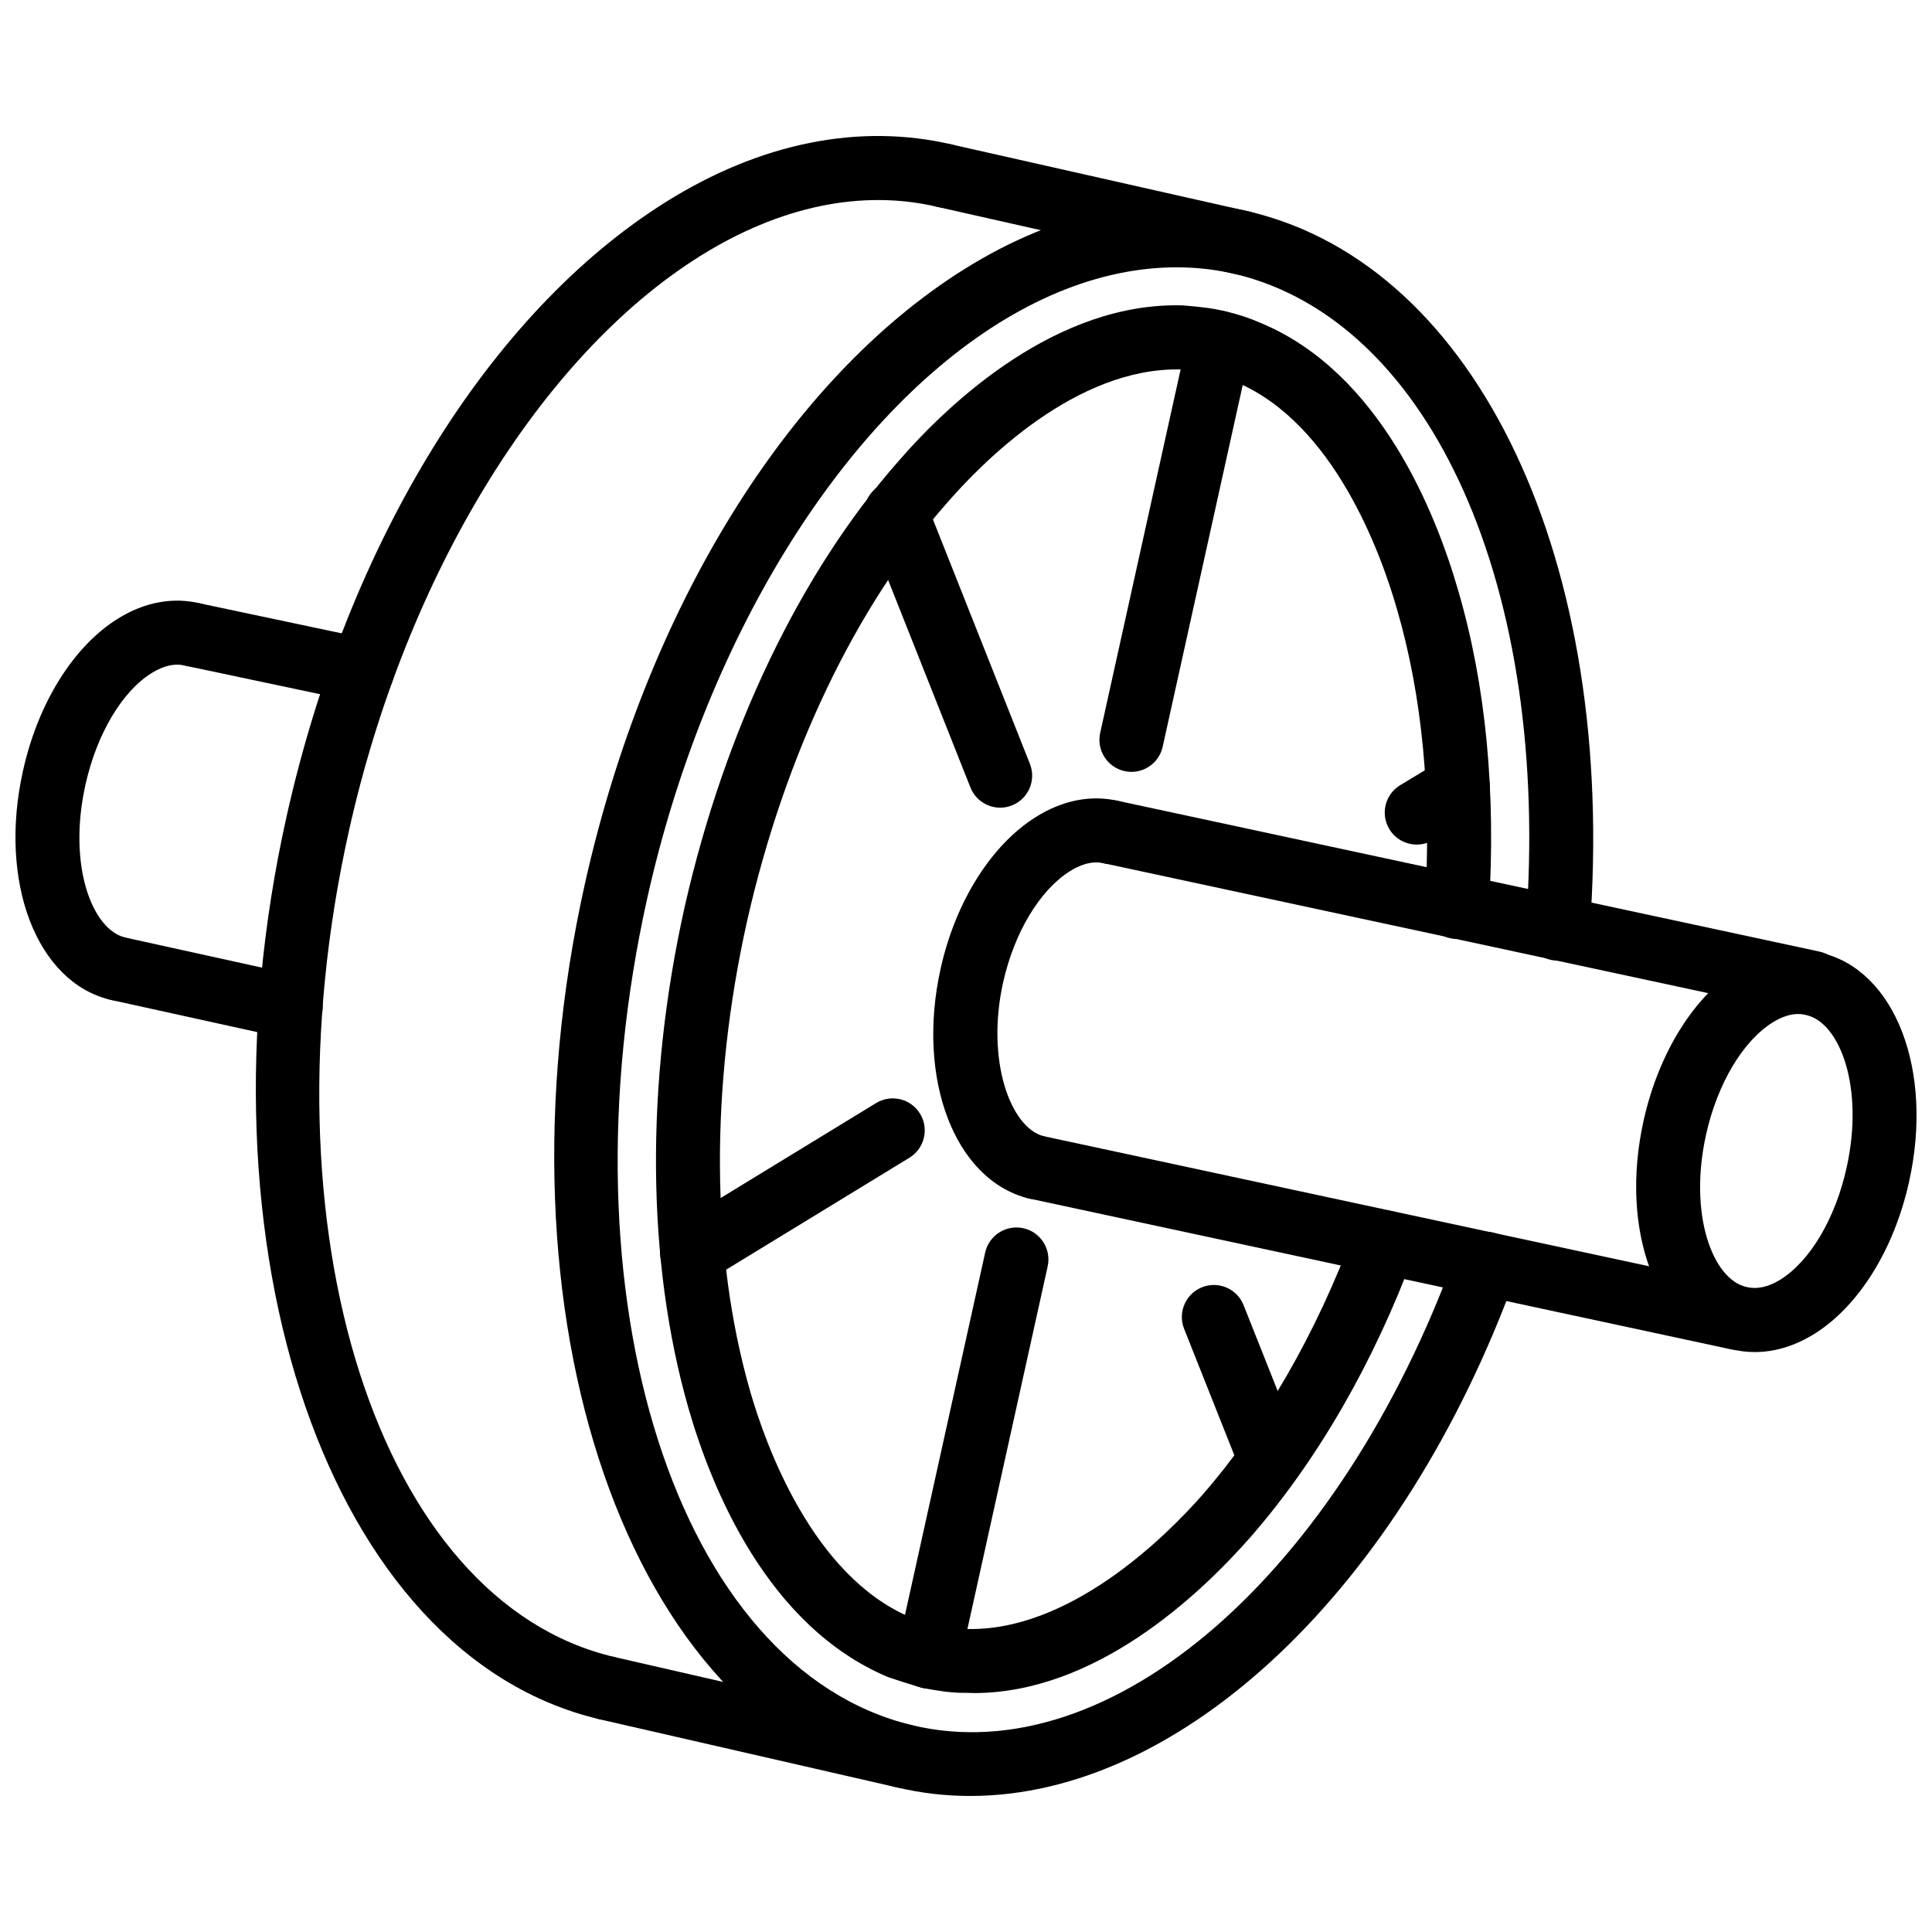
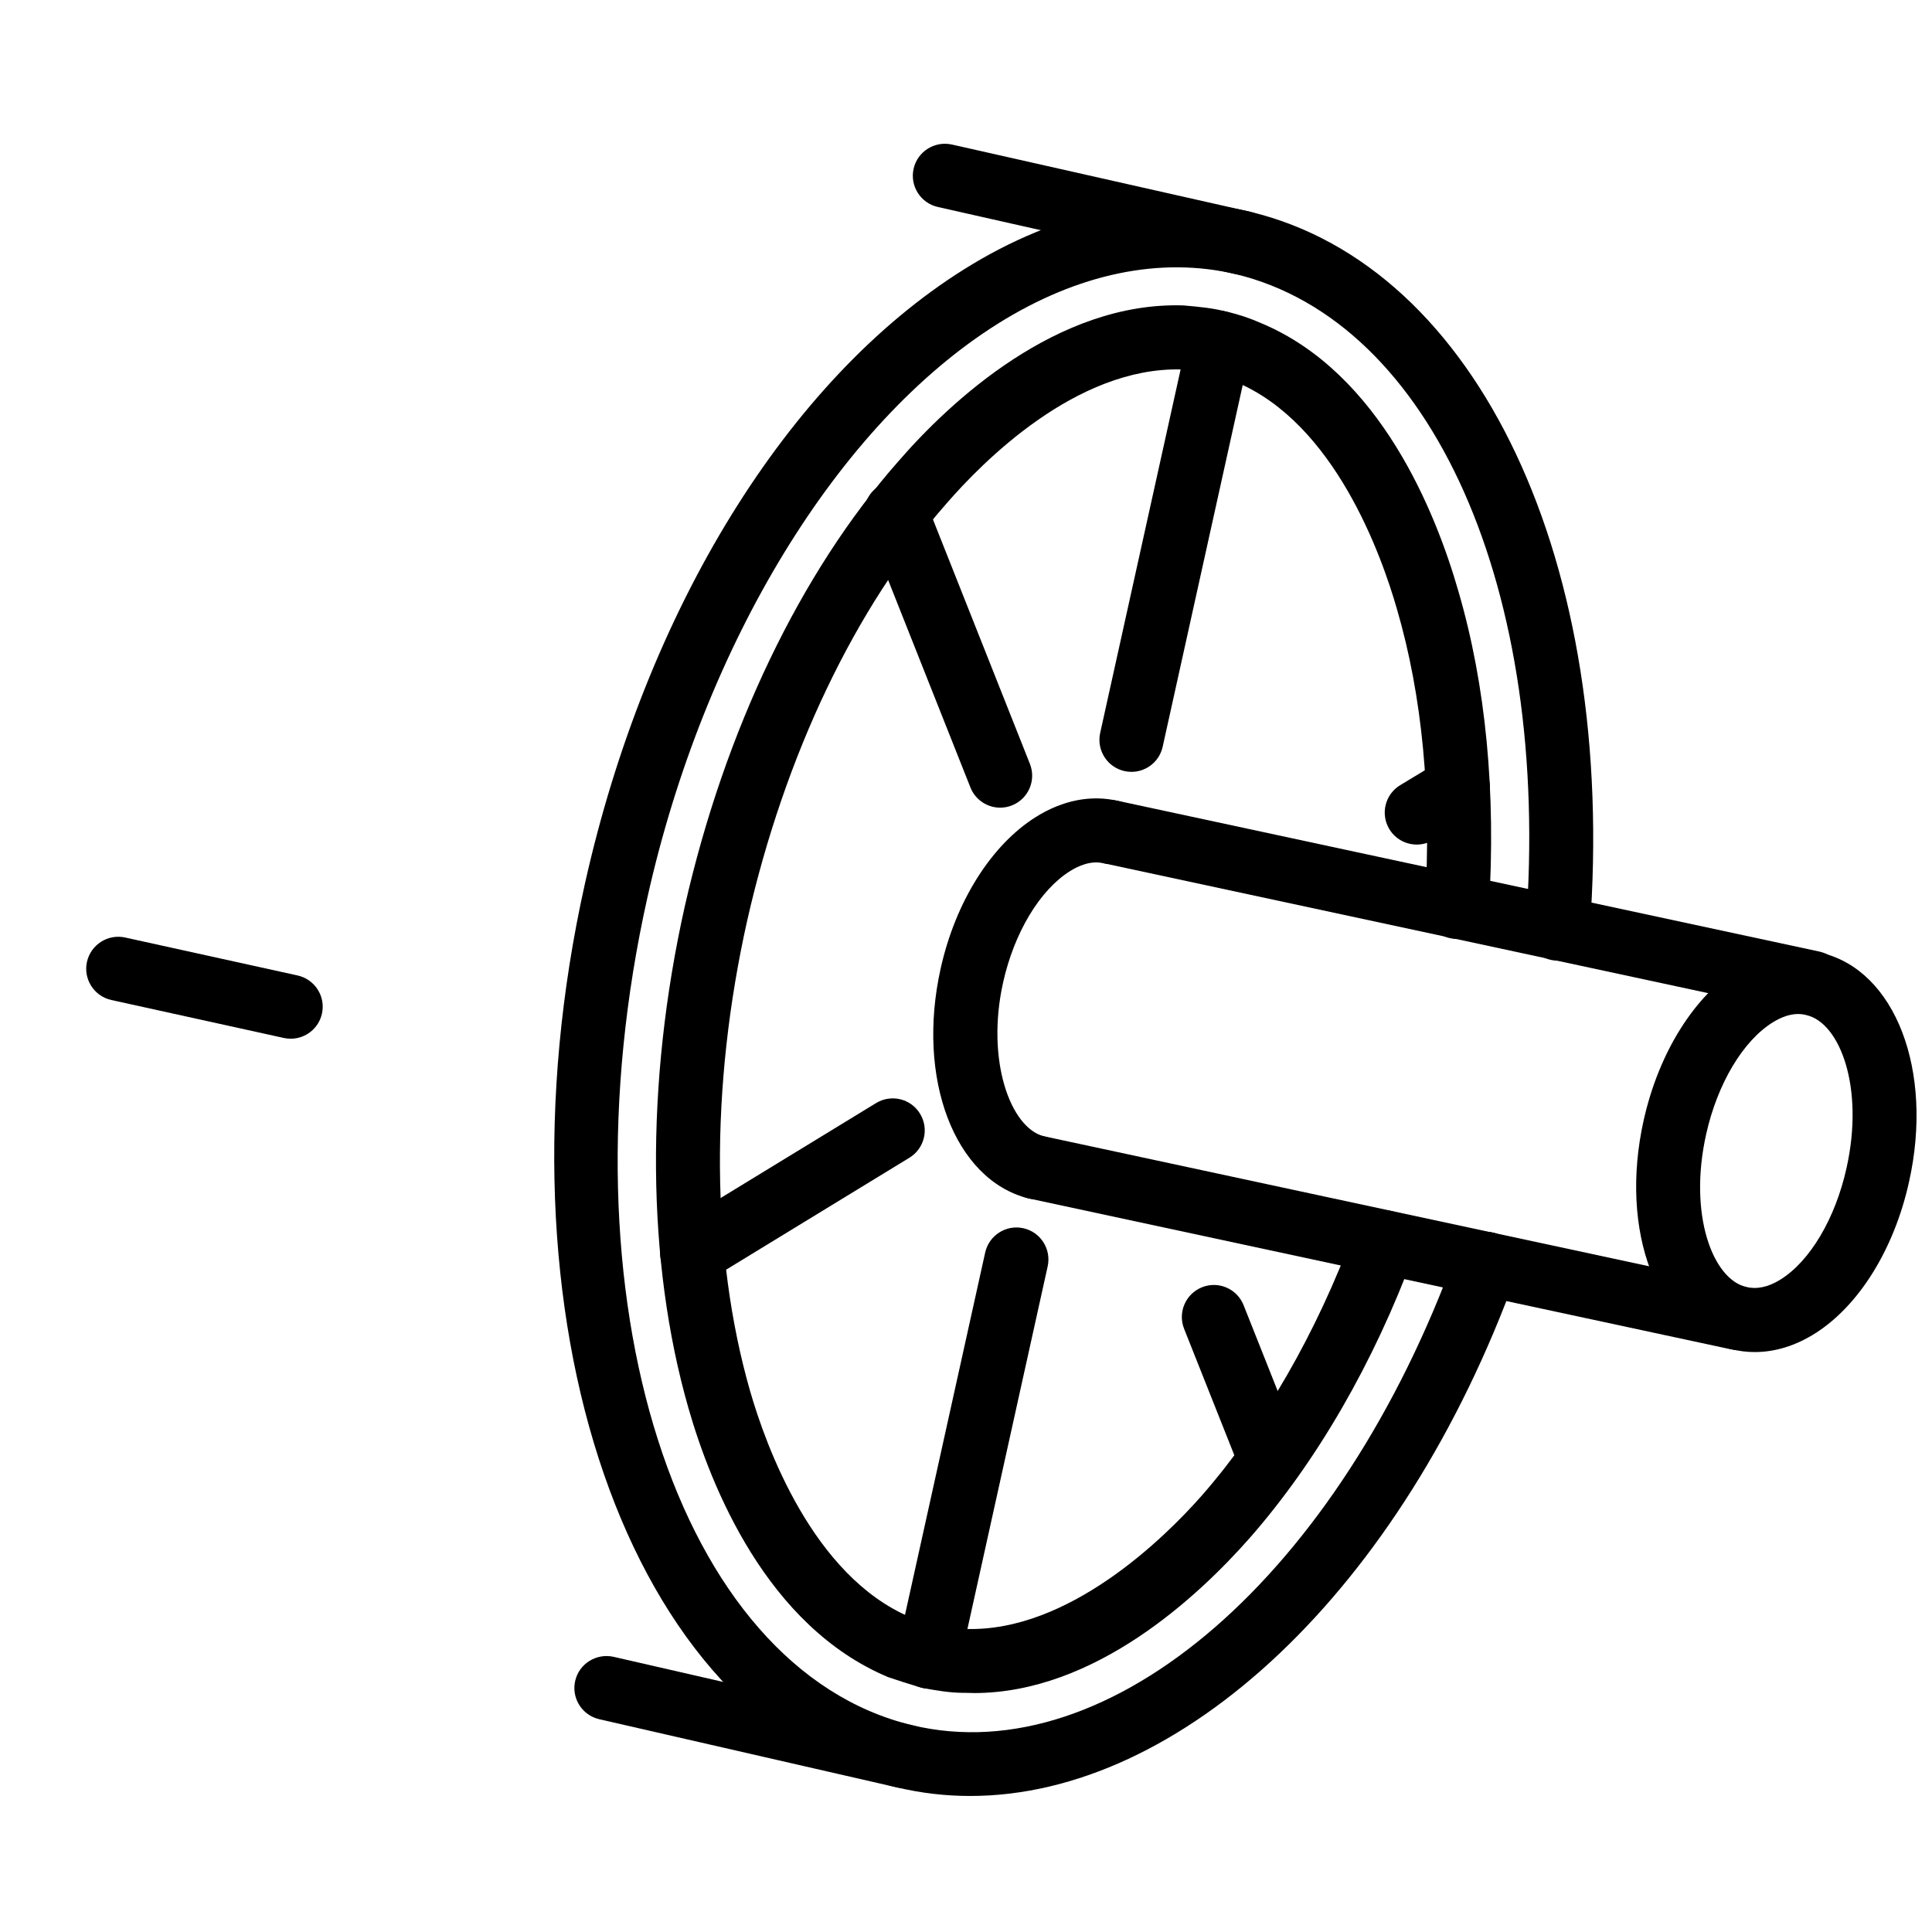
<svg xmlns="http://www.w3.org/2000/svg" width="800px" height="800px" version="1.1" viewBox="144 144 512 512">
  <defs>
    <clipPath id="b">
      <path d="m577 395h74.902v108h-74.902z" />
    </clipPath>
    <clipPath id="a">
      <path d="m148.09 303h55.906v107h-55.906z" />
    </clipPath>
  </defs>
  <path d="m401.12 619.95c-6.492 0-12.949-0.734-19.324-2.25-71.328-17.152-108.46-124.59-82.785-239.52 16.238-72.703 53.801-133.57 100.48-162.81 25.141-15.754 51.367-21.023 75.91-15.227 60.324 14.555 97.27 92.922 89.879 190.59-0.348 4.68-4.418 8.219-9.102 7.82-4.664-0.355-8.172-4.426-7.812-9.098 6.746-89.195-24.879-160.25-76.906-172.81-19.918-4.691-41.734-0.188-62.965 13.102-42.281 26.484-77.891 84.781-92.934 152.13-23.664 105.94 7.812 204.34 70.176 219.32 52.684 12.609 113.3-40.133 144.14-125.17 1.594-4.398 6.469-6.695 10.863-5.082 4.406 1.594 6.676 6.457 5.082 10.863-30.305 83.574-88.84 138.14-144.7 138.14z" />
  <path d="m402.07 592.67c-0.855 0-1.715-0.02-2.578-0.059-0.02 0.012-0.039 0.012-0.062 0.012-3.824 0-7.551-0.684-10.844-1.277-3.898-1.109-6.566-2-9.23-2.891-32.164-13.5-46.914-50.422-52.902-71.25-11.137-38.844-11.484-86.066-0.984-132.99 10.582-46.648 30.66-88.504 56.531-117.88 13.75-15.891 42.207-42.473 75.621-41.395 4.211 0.367 7.984 0.707 11.738 1.734 2.715 0.59 5.875 1.641 8.984 3.019 31.414 13.207 46.152 50.129 52.137 70.953 7.289 24.938 10.012 53.289 8.082 84.23-0.297 4.668-4.316 8.348-8.992 7.934-4.676-0.293-8.23-4.316-7.941-8.992 1.812-28.969-0.691-55.363-7.438-78.449-4.148-14.457-16.578-49.176-42.578-60.102-2.227-0.992-4.297-1.684-6.309-2.129-2.715-0.727-5.566-0.984-8.32-1.234-27.871-0.645-52.68 24.598-62.203 35.59-24.082 27.34-42.801 66.551-52.766 110.46-9.883 44.172-9.621 88.426 0.742 124.59 4.144 14.422 16.59 49.145 42.574 60.07 1.902 0.605 4.414 1.438 7.195 2.277 1.949 0.297 4.656 0.793 7.34 0.793 27.387 0.93 52.938-24.336 62.625-35.348 16.402-18.75 30.367-42.984 40.391-70.082 1.625-4.406 6.508-6.637 10.895-5.012 4.387 1.625 6.637 6.496 5.012 10.895-10.727 29.02-25.781 55.086-43.547 75.379-13.684 15.547-41.078 41.16-73.172 41.16z" />
  <path d="m418.55 461.82c-0.691 0-1.395-0.078-2.102-0.258-19.512-4.973-29.684-31.742-23.152-60.953 3.953-17.684 13.387-32.68 25.242-40.113 7.109-4.453 14.637-5.918 21.777-4.242 4.555 1.07 7.387 5.637 6.32 10.195-1.07 4.566-5.637 7.414-10.203 6.312-3.359-0.777-6.676 0.715-8.883 2.106-7.984 5-14.758 16.281-17.703 29.441-4.606 20.621 1.898 38.559 10.781 40.816 4.547 1.16 7.289 5.773 6.129 10.309-0.977 3.84-4.422 6.387-8.207 6.387z" />
  <g clip-path="url(#b)">
    <path d="m609.04 502.31c-2.102 0-4.199-0.258-6.269-0.773-19.531-4.516-29.773-31.188-23.176-60.684 4.019-17.965 13.488-33.066 25.355-40.383 7.043-4.352 14.531-5.715 21.699-3.957 19.621 4.586 29.84 31.227 23.266 60.691-3.973 17.957-13.398 33.051-25.207 40.359-5.082 3.141-10.41 4.746-15.668 4.746zm11.477-89.586c-2.09 0-4.316 0.734-6.664 2.18-7.922 4.894-14.707 16.254-17.699 29.652-4.773 21.312 1.754 38.438 10.586 40.488 2.852 0.703 5.852 0.059 9.043-1.91 7.875-4.871 14.609-16.223 17.57-29.613 4.766-21.332-1.762-38.457-10.598-40.496-0.051-0.012-0.098-0.031-0.148-0.039-0.672-0.172-1.375-0.262-2.09-0.262z" />
  </g>
  <path d="m624.39 412.95c-0.594 0-1.188-0.059-1.793-0.188l-186-39.969c-4.574-0.98-7.496-5.492-6.508-10.074 0.98-4.582 5.469-7.473 10.074-6.508l186 39.965c4.574 0.98 7.496 5.492 6.508 10.074-0.855 3.973-4.371 6.699-8.281 6.699z" />
  <path d="m604.55 501.78c-0.594 0-1.188-0.059-1.793-0.188l-186-39.965c-4.574-0.98-7.492-5.496-6.508-10.074 0.98-4.586 5.477-7.496 10.074-6.508l186 39.965c4.574 0.98 7.496 5.496 6.508 10.074-0.852 3.981-4.367 6.695-8.281 6.695z" />
-   <path d="m304.7 599.81c-0.645 0-1.297-0.07-1.957-0.227-71.352-16.848-108.5-124.17-82.793-239.23 16.238-72.707 53.805-133.57 100.49-162.81 25.137-15.746 51.391-20.996 75.898-15.227 4.562 1.078 7.383 5.644 6.309 10.203-1.078 4.555-5.66 7.367-10.203 6.309-20.008-4.715-41.797-0.199-63.004 13.094-42.281 26.484-77.891 84.773-92.941 152.13-23.688 106.04 7.781 204.3 70.145 219.03 4.555 1.07 7.379 5.644 6.305 10.203-0.918 3.894-4.398 6.519-8.246 6.519z" />
  <path d="m473.46 216.88c-0.625 0-1.246-0.07-1.871-0.207l-79.066-17.824c-4.566-1.031-7.438-5.57-6.406-10.141 1.035-4.566 5.57-7.414 10.141-6.406l79.055 17.824c4.574 1.031 7.438 5.57 6.406 10.141-0.879 3.938-4.387 6.613-8.258 6.613z" />
  <path d="m383.77 617.93c-0.629 0-1.27-0.07-1.902-0.207l-79.059-18.113c-4.566-1.051-7.422-5.598-6.375-10.16 1.039-4.574 5.625-7.379 10.156-6.379l79.059 18.113c4.566 1.051 7.422 5.598 6.375 10.16-0.898 3.934-4.394 6.586-8.254 6.586z" />
  <g clip-path="url(#a)">
-     <path d="m175.34 409.21c-0.633 0-1.273-0.07-1.918-0.219-19.68-4.535-29.926-31.203-23.328-60.711 3.965-17.953 13.387-33.047 25.191-40.355 7.117-4.414 14.707-5.785 21.938-3.965 4.547 1.133 7.309 5.738 6.172 10.281-1.129 4.543-5.734 7.312-10.281 6.172-2.734-0.688-5.731-0.035-8.898 1.941-7.875 4.871-14.605 16.219-17.566 29.609-4.769 21.344 1.754 38.469 10.586 40.504 4.562 1.055 7.41 5.606 6.359 10.172-0.906 3.918-4.394 6.57-8.254 6.57z" />
-   </g>
-   <path d="m240.02 330.15c-0.586 0-1.172-0.059-1.762-0.184l-44.848-9.484c-4.586-0.969-7.512-5.473-6.547-10.051 0.969-4.59 5.508-7.527 10.051-6.547l44.848 9.484c4.586 0.969 7.512 5.473 6.547 10.051-0.844 3.992-4.367 6.731-8.289 6.731z" />
+     </g>
  <path d="m221.05 419.27c-0.605 0-1.219-0.059-1.832-0.199l-45.711-10.059c-4.574-1.012-7.469-5.531-6.461-10.105 1.016-4.57 5.543-7.453 10.105-6.461l45.711 10.062c4.574 1.012 7.469 5.531 6.461 10.105-0.871 3.965-4.383 6.656-8.273 6.656z" />
  <path d="m390.09 591.47c-0.609 0-1.223-0.059-1.844-0.199-4.574-1.012-7.457-5.535-6.449-10.113l23.285-105.22c1.016-4.566 5.547-7.457 10.113-6.449 4.574 1.012 7.457 5.535 6.449 10.113l-23.285 105.22c-0.875 3.957-4.379 6.648-8.27 6.648zm53.762-242.92c-0.605 0-1.227-0.062-1.844-0.203-4.574-1.012-7.457-5.543-6.449-10.113l23.285-105.22c1.012-4.582 5.598-7.477 10.113-6.449 4.574 1.012 7.457 5.543 6.449 10.113l-23.285 105.22c-0.871 3.957-4.379 6.652-8.27 6.652z" />
  <path d="m480.64 539.16c-3.367 0-6.555-2.031-7.883-5.359l-14.957-37.656c-1.723-4.348 0.395-9.281 4.754-11.012 4.359-1.734 9.281 0.395 11.012 4.754l14.957 37.656c1.723 4.348-0.395 9.281-4.754 11.012-1.027 0.406-2.09 0.605-3.129 0.605zm-71.586-181.12c-3.371 0-6.562-2.031-7.883-5.359l-27.598-69.57c-1.727-4.352 0.402-9.281 4.758-11.008 4.352-1.699 9.281 0.406 11.008 4.758l27.598 69.57c1.723 4.352-0.406 9.281-4.754 11.008-1.031 0.41-2.09 0.602-3.129 0.602z" />
  <path d="m327.42 484.53c-2.856 0-5.648-1.438-7.246-4.062-2.445-3.992-1.184-9.211 2.812-11.656l53.18-32.484c4.008-2.438 9.227-1.188 11.656 2.824 2.445 3.992 1.184 9.211-2.812 11.656l-53.18 32.484c-1.379 0.844-2.902 1.238-4.41 1.238zm192.04-116.71c-2.871 0-5.676-1.457-7.269-4.09-2.418-4.012-1.141-9.223 2.871-11.648l10.926-6.609c4-2.426 9.23-1.133 11.648 2.863 2.418 4.012 1.141 9.223-2.871 11.648l-10.926 6.609c-1.371 0.832-2.887 1.227-4.379 1.227z" />
</svg>